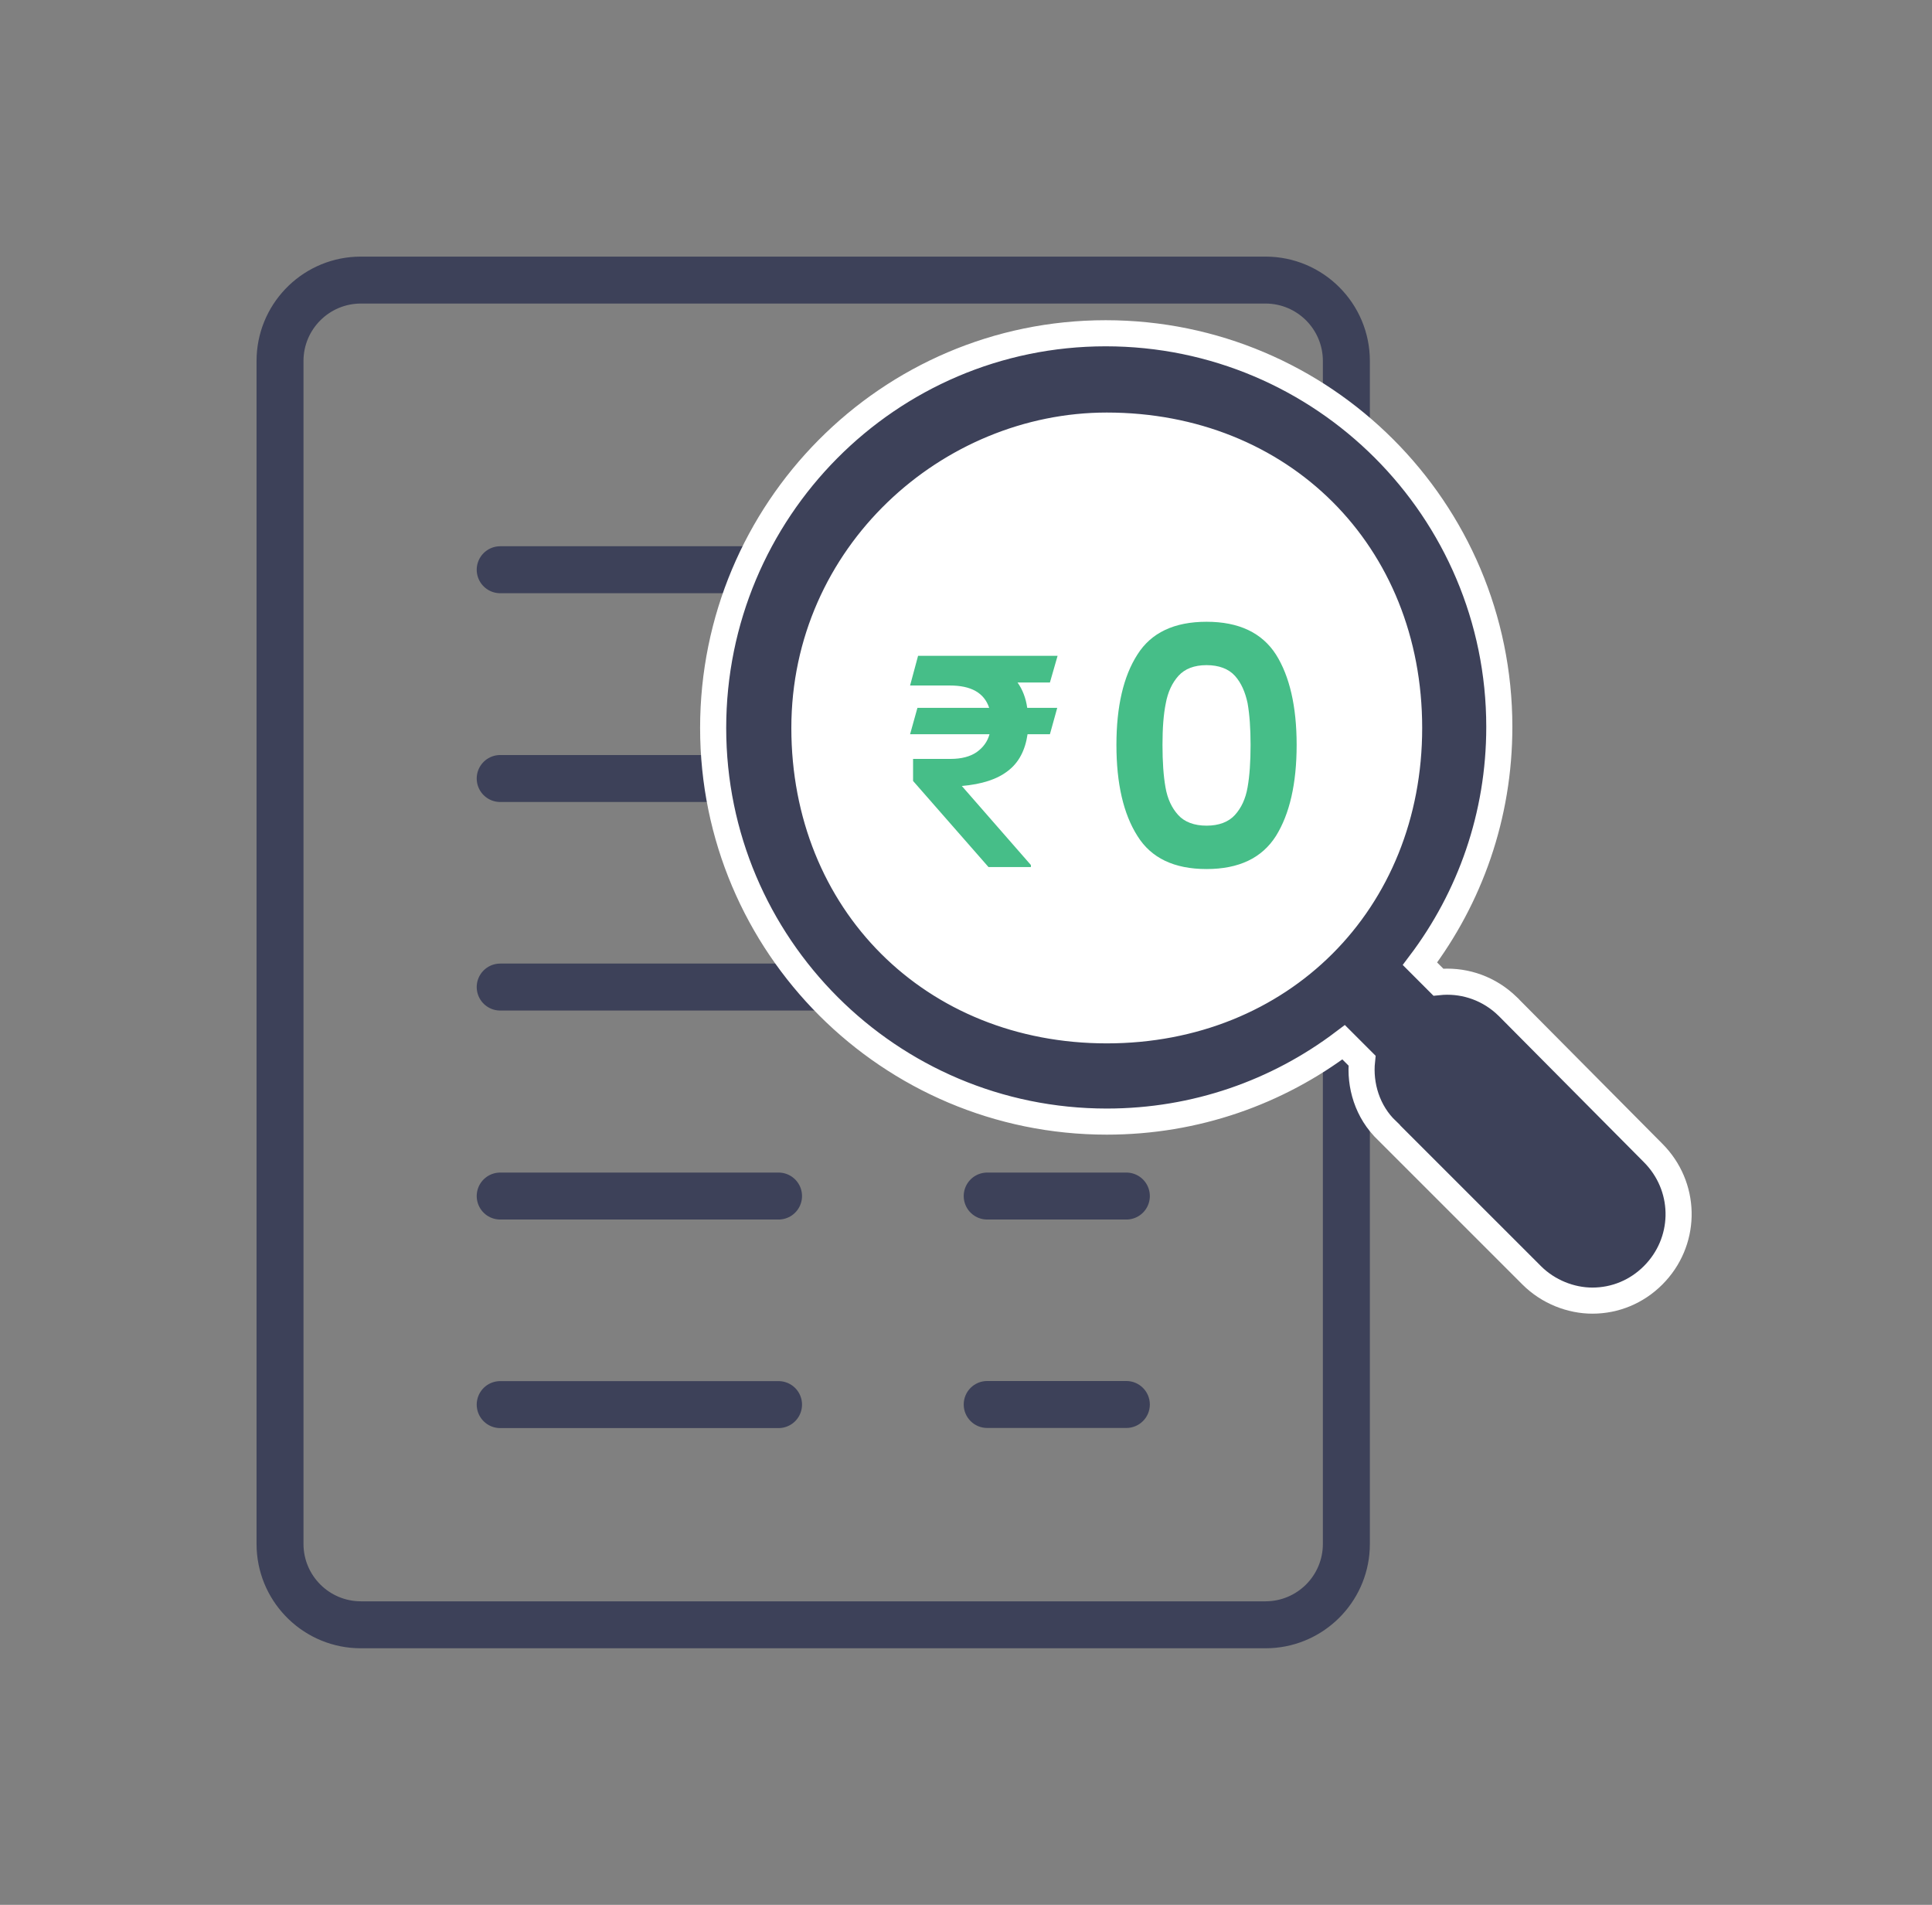
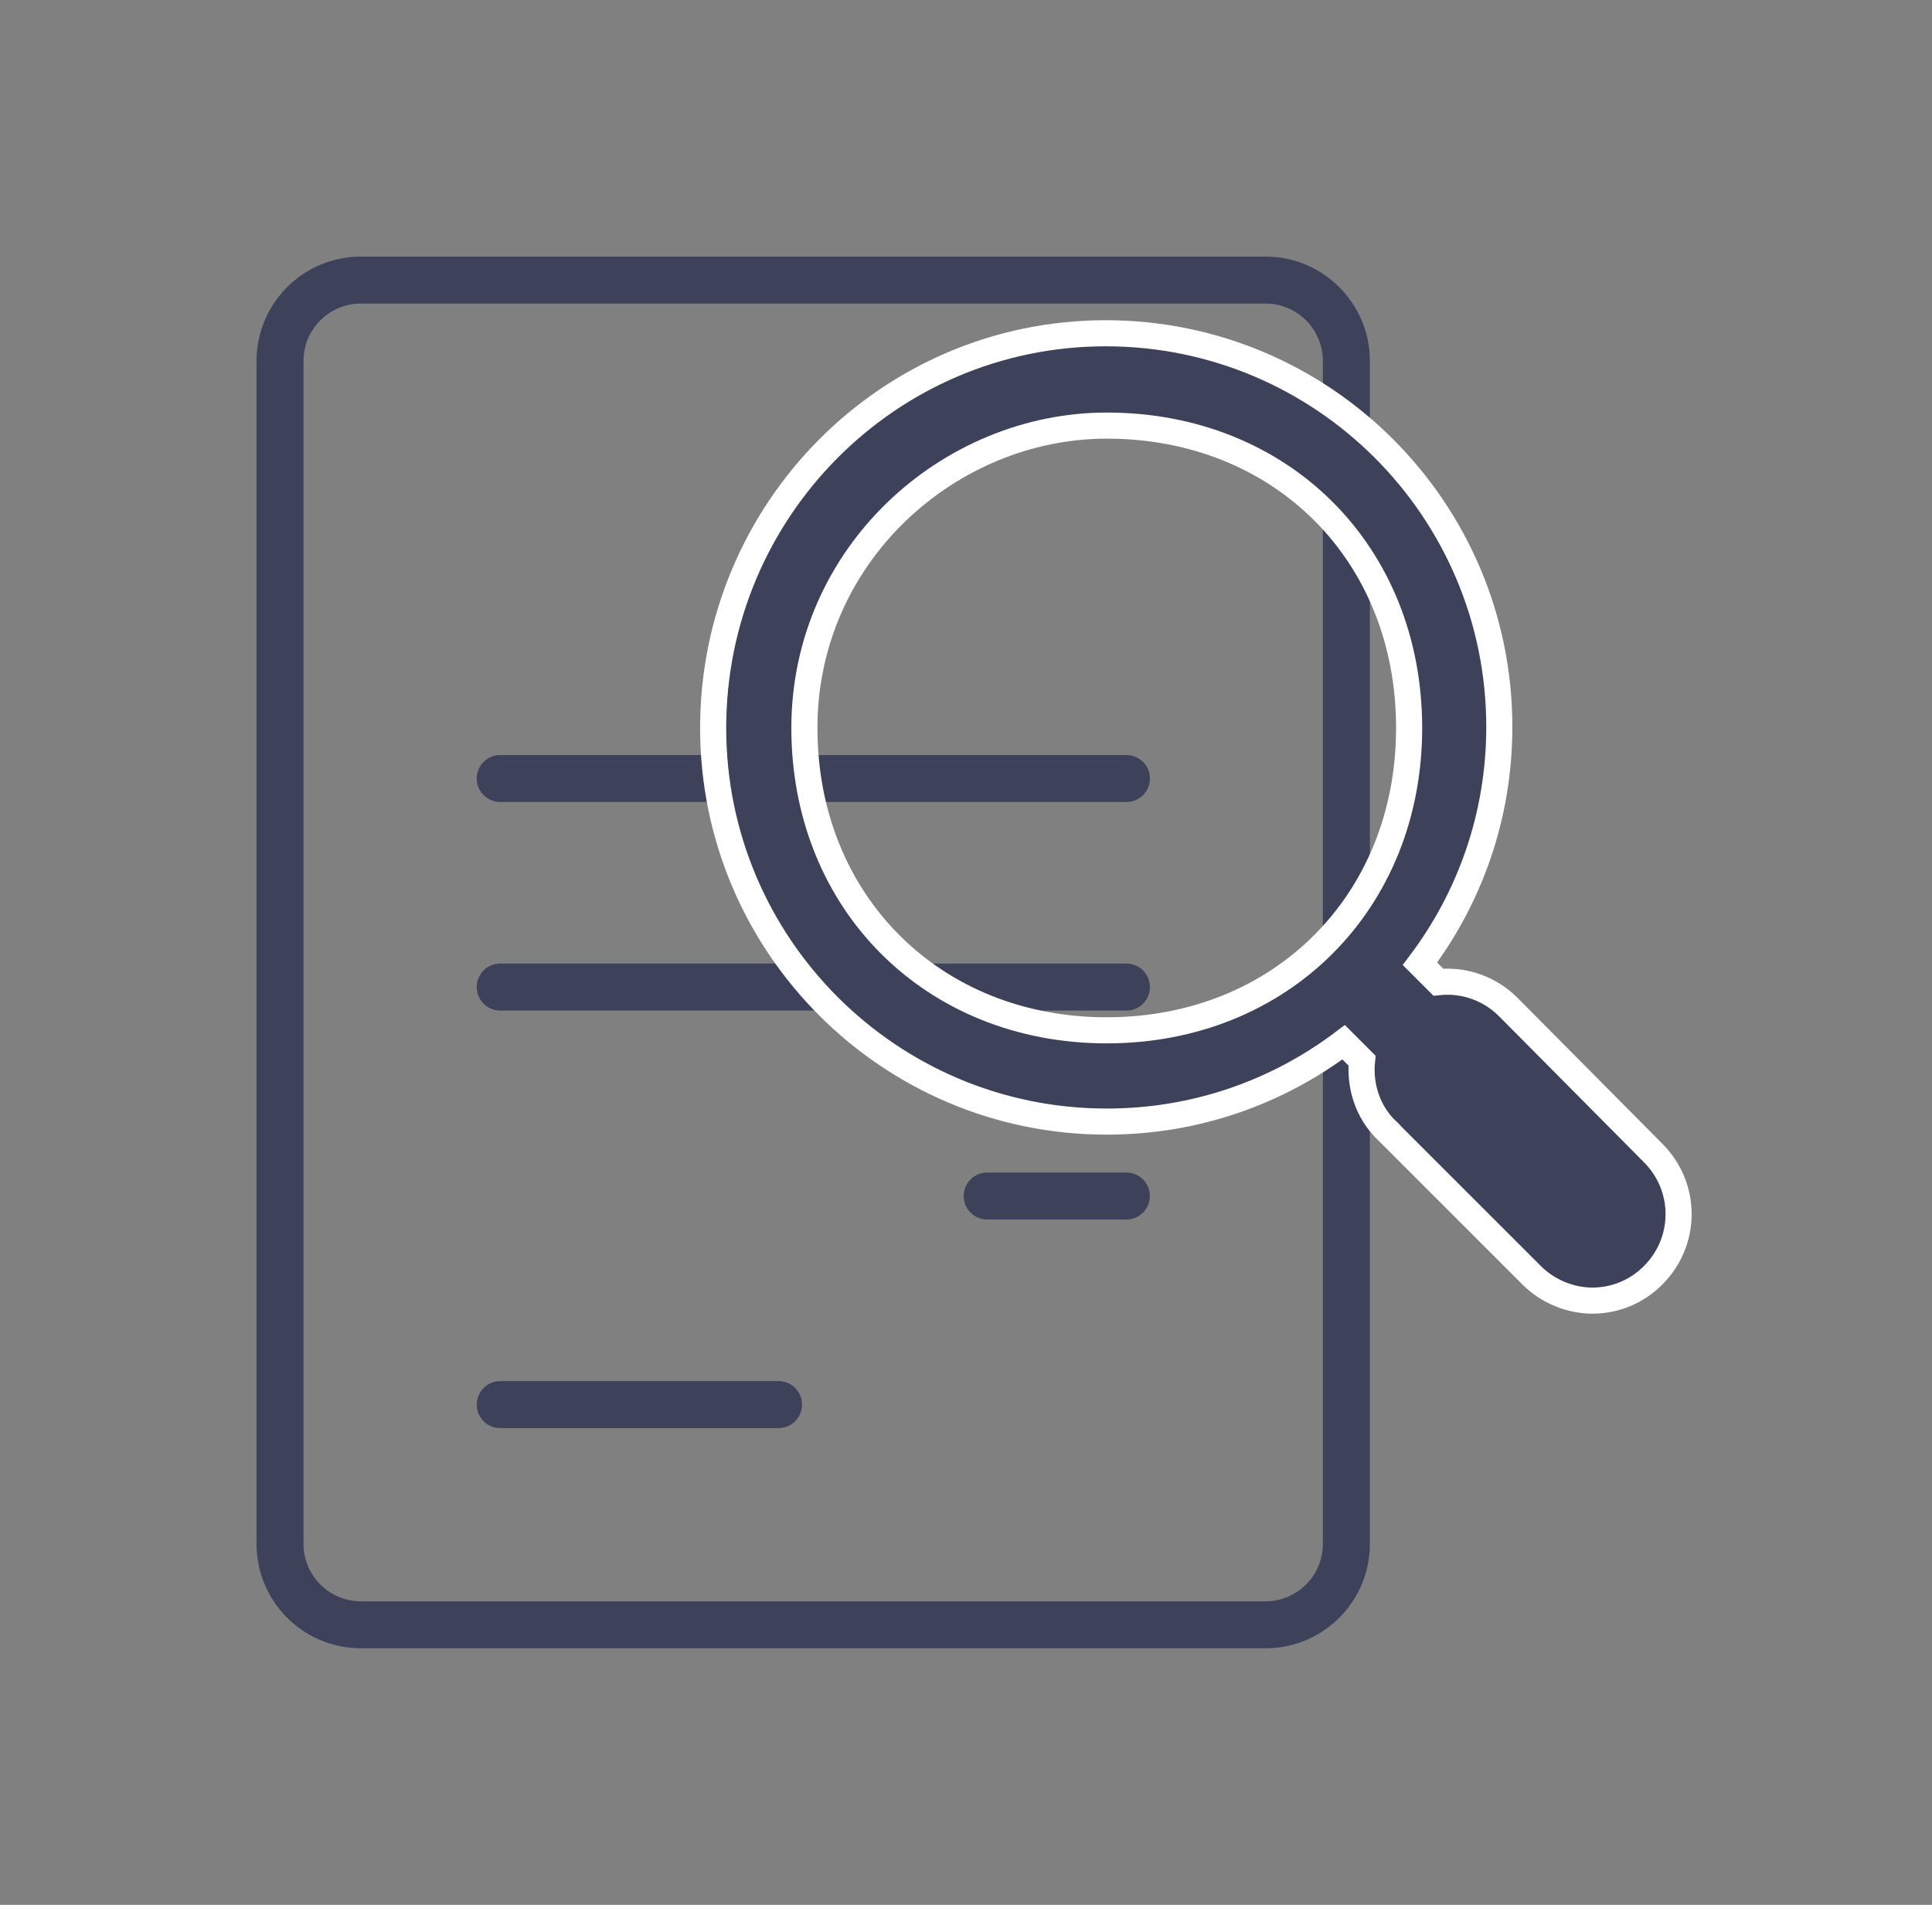
<svg xmlns="http://www.w3.org/2000/svg" width="71" height="70" viewBox="0 0 71 70" fill="none">
  <rect x="0" y="0" width="71" height="70" fill="#808080" stroke="none" />
-   <path d="M18.382 20.937H41.396" stroke="#3D4159" stroke-width="1.726" stroke-linecap="round" />
  <path d="M18.382 28.609H41.396" stroke="#3D4159" stroke-width="1.726" stroke-linecap="round" />
  <path d="M18.382 36.273H41.396" stroke="#3D4159" stroke-width="1.726" stroke-linecap="round" />
-   <path d="M18.382 43.953H28.611" stroke="#3D4159" stroke-width="1.726" stroke-linecap="round" />
  <path d="M36.279 43.953H41.393" stroke="#3D4159" stroke-width="1.726" stroke-linecap="round" />
  <path d="M18.382 51.617H28.611" stroke="#3D4159" stroke-width="1.726" stroke-linecap="round" />
-   <path d="M41.393 50.75C41.869 50.75 42.256 51.137 42.256 51.613C42.256 52.09 41.869 52.475 41.393 52.476H36.278C35.802 52.475 35.416 52.09 35.416 51.613C35.416 51.137 35.802 50.75 36.278 50.75H41.393Z" fill="#3D4159" />
  <path d="M46.506 9.43C48.624 9.43 50.342 11.148 50.342 13.266V56.736L50.337 56.934C50.238 58.895 48.664 60.468 46.703 60.567L46.506 60.572H13.264L13.066 60.567C11.04 60.465 9.428 58.789 9.428 56.736V13.266C9.428 11.213 11.04 9.537 13.066 9.435L13.264 9.43H46.506ZM13.264 11.155C12.099 11.155 11.153 12.101 11.153 13.266V56.736C11.153 57.901 12.099 58.846 13.264 58.846H46.506C47.671 58.846 48.615 57.901 48.615 56.736V13.266C48.615 12.101 47.671 11.155 46.506 11.155H13.264Z" fill="#3D4159" />
-   <circle cx="40.705" cy="26.754" r="12.684" fill="white" />
  <path d="M40.634 12.247C48.62 12.247 55.099 18.726 55.099 26.712C55.099 29.98 54.018 32.987 52.183 35.416L52.859 36.093C53.7 36.005 54.583 36.254 55.28 36.868L55.432 37.01L55.433 37.012L60.75 42.368L60.863 42.487C61.999 43.743 61.962 45.655 60.75 46.867C60.148 47.469 59.356 47.796 58.52 47.796C57.726 47.796 56.894 47.471 56.29 46.867L50.971 41.549V41.548C50.246 40.859 49.96 39.875 50.054 38.977L49.378 38.301C46.949 40.137 43.941 41.217 40.673 41.217C32.687 41.217 26.208 34.738 26.208 26.752C26.208 18.769 32.644 12.247 40.634 12.247ZM40.673 15.64C34.893 15.64 29.561 20.367 29.561 26.752C29.562 33.154 34.271 37.863 40.673 37.863C47.075 37.863 51.785 33.154 51.785 26.752C51.785 20.311 47.076 15.64 40.673 15.64Z" fill="#3D4159" stroke="white" stroke-width="0.959" />
-   <path d="M38.584 25.081H37.394C37.578 25.338 37.701 25.657 37.75 26.013H38.853L38.584 26.982H37.762C37.676 27.57 37.443 28.024 37.038 28.331C36.646 28.637 36.082 28.821 35.346 28.883L37.885 31.789V31.863H36.327L33.555 28.699V27.889H34.929C35.334 27.889 35.653 27.803 35.886 27.644C36.131 27.472 36.29 27.252 36.364 26.982H33.445L33.715 26.013H36.352C36.168 25.461 35.689 25.191 34.904 25.191H33.445L33.739 24.1H38.866L38.584 25.081ZM41.028 27.374C41.028 25.964 41.286 24.848 41.801 24.051C42.304 23.253 43.15 22.849 44.34 22.849C45.529 22.849 46.375 23.253 46.89 24.051C47.393 24.848 47.651 25.964 47.651 27.374C47.651 28.797 47.393 29.913 46.89 30.722C46.375 31.532 45.529 31.936 44.34 31.936C43.15 31.936 42.304 31.532 41.801 30.722C41.286 29.913 41.028 28.797 41.028 27.374ZM45.958 27.374C45.958 26.773 45.922 26.258 45.848 25.841C45.762 25.436 45.615 25.093 45.382 24.835C45.149 24.578 44.793 24.443 44.34 24.443C43.886 24.443 43.542 24.578 43.309 24.835C43.076 25.093 42.917 25.436 42.843 25.841C42.757 26.258 42.721 26.773 42.721 27.374C42.721 28 42.757 28.515 42.831 28.932C42.905 29.361 43.064 29.692 43.297 29.95C43.53 30.207 43.886 30.342 44.34 30.342C44.793 30.342 45.149 30.207 45.382 29.95C45.615 29.692 45.774 29.361 45.848 28.932C45.922 28.515 45.958 28 45.958 27.374Z" fill="#46BE88" />
</svg>